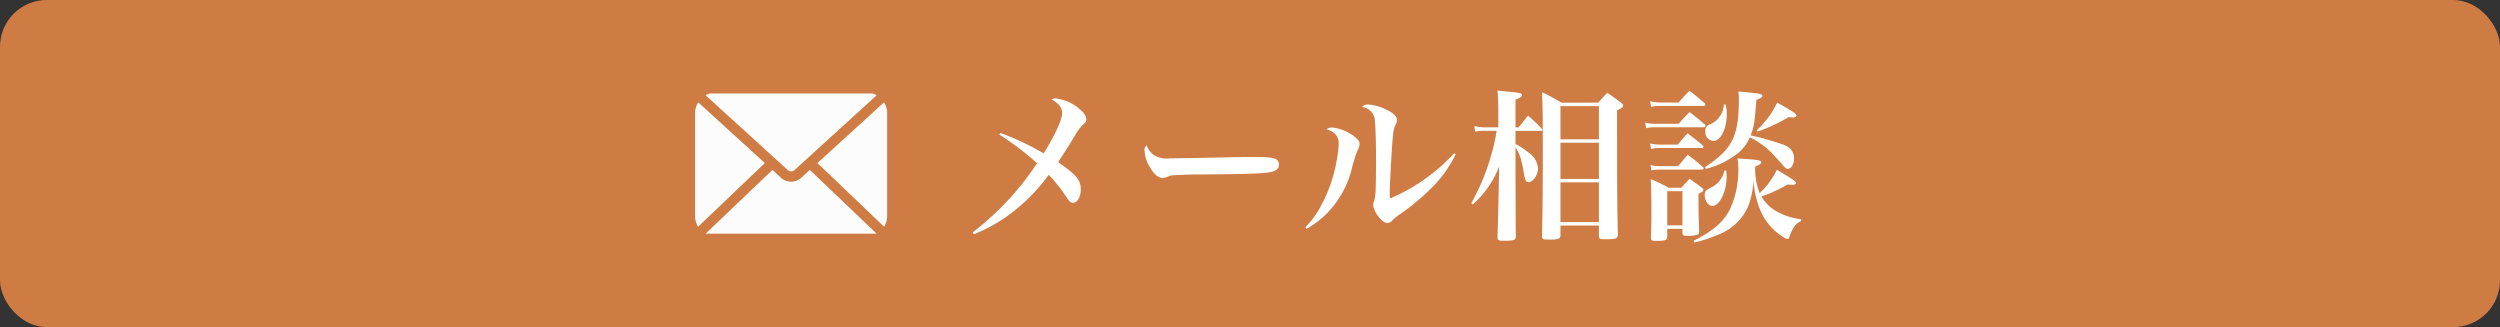
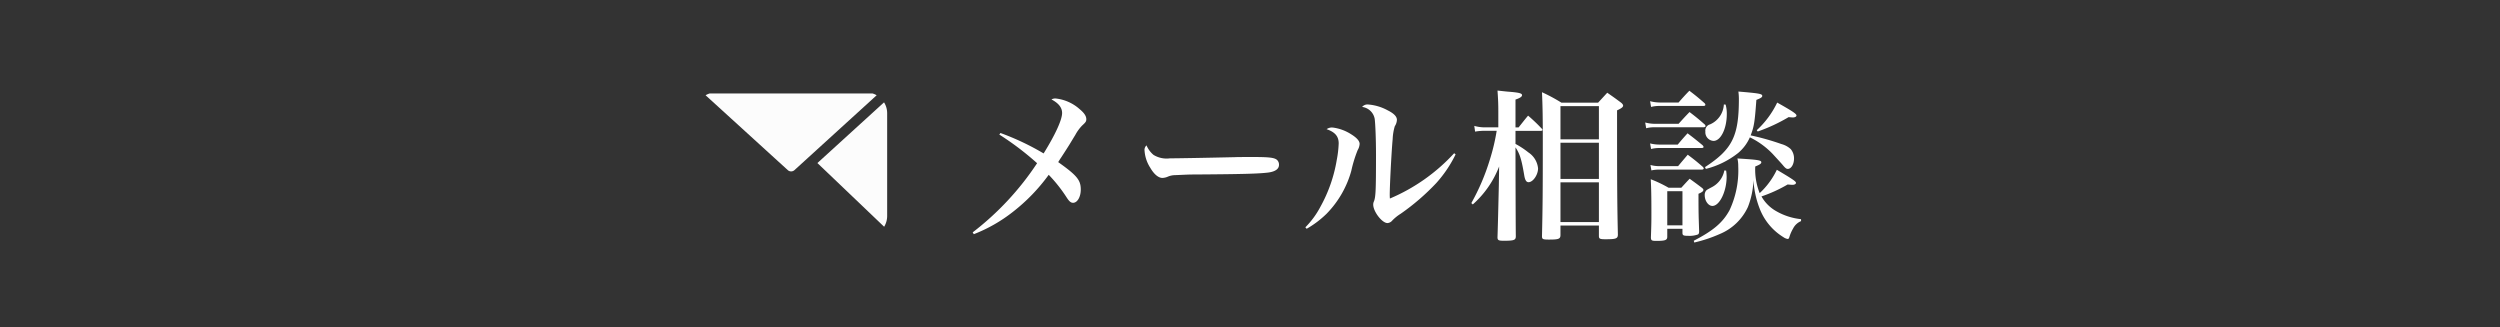
<svg xmlns="http://www.w3.org/2000/svg" width="428" height="56" viewBox="0 0 428 56">
  <rect x="0" y="0" width="428" height="56" fill="#333333" stroke="none" />
  <defs>
    <style>.a{fill:#fcfcfc;}.b{fill:#ce7c44;}.c{fill:#ea8845;opacity:0;}.d{fill:#fff;}.e{clip-path:url(#a);}</style>
    <clipPath id="a">
      <rect class="a" width="33" height="24" transform="translate(0 0.419)" />
    </clipPath>
  </defs>
-   <rect class="b" width="428" height="56" rx="8" />
  <rect class="c" width="428" height="56" rx="8" />
  <g transform="translate(108 14.48)">
    <path class="d" d="M7.084-15.96a49.233,49.233,0,0,1,6.468,4.9A48.828,48.828,0,0,1,2.52.784l.2.308A26.121,26.121,0,0,0,9.464-2.772a31.245,31.245,0,0,0,6.076-6.3A25.062,25.062,0,0,1,18.62-5.18c.42.644.7.9,1.092.9.728,0,1.316-1.008,1.316-2.268,0-1.624-.644-2.408-3.864-4.7.2-.308.336-.56.448-.7.84-1.288,1.316-2.044,1.456-2.268.9-1.484.9-1.484,1.008-1.652a7.166,7.166,0,0,1,1.2-1.652c.588-.532.7-.7.7-1.064,0-.532-.336-1.064-1.148-1.736a7.316,7.316,0,0,0-4.116-1.82,1.293,1.293,0,0,0-.7.168c1.232.644,1.82,1.4,1.82,2.324,0,1.148-1.148,3.668-3.164,6.916a43.692,43.692,0,0,0-7.392-3.5Zm25.2,1.848a1.045,1.045,0,0,0-.336.924,6.153,6.153,0,0,0,.98,2.912c.644,1.12,1.4,1.736,2.072,1.736a2.513,2.513,0,0,0,.952-.224,3.262,3.262,0,0,1,1.232-.252c2.044-.084,2.184-.112,3.472-.112,8.456-.056,10.92-.14,12.488-.336,1.2-.168,1.82-.616,1.82-1.316a1.1,1.1,0,0,0-.336-.84c-.448-.392-1.316-.5-4.116-.5-.84,0-2.66,0-3.136.028-4.844.112-9.968.2-11.088.2a4.274,4.274,0,0,1-2.8-.588A4.282,4.282,0,0,1,32.284-14.112ZM59.7.168A16.76,16.76,0,0,0,63.084-2.38,16.954,16.954,0,0,0,67.34-9.744,22.141,22.141,0,0,1,68.432-13.3a2.345,2.345,0,0,0,.336-1.064c0-.5-.5-1.064-1.456-1.652a7.583,7.583,0,0,0-3.136-1.148,1.6,1.6,0,0,0-1.064.28c1.456.5,2.072,1.232,2.072,2.436a18.333,18.333,0,0,1-.336,2.856A24.82,24.82,0,0,1,62.076-3.64a14.714,14.714,0,0,1-2.6,3.556ZM84.952-12.768a31.685,31.685,0,0,1-11,7.756c-.028-.28-.028-.56-.028-.672,0-1.568.308-7.5.5-9.492a8.877,8.877,0,0,1,.364-2.212,2.163,2.163,0,0,0,.364-1.092c0-.56-.5-1.092-1.568-1.624A8.3,8.3,0,0,0,70.2-21.112a1.191,1.191,0,0,0-1.008.42,2.5,2.5,0,0,1,2.156,2.044c.112.812.224,3.5.224,6.132,0,6.16-.056,7.168-.336,7.952a1.258,1.258,0,0,0-.14.588c0,1.2,1.512,3.164,2.436,3.164a1.155,1.155,0,0,0,.812-.42A7.359,7.359,0,0,1,75.8-2.408a38.8,38.8,0,0,0,6.1-5.264,21.05,21.05,0,0,0,3.3-4.9Zm10.5-4.424v-4.76c.812-.28,1.12-.5,1.12-.756,0-.308-.476-.448-2.24-.588-.448-.028-1.092-.112-1.96-.2.112,1.568.14,2.324.14,3.584v2.716H90.244a6.619,6.619,0,0,1-1.848-.252l.14.98a9.364,9.364,0,0,1,1.652-.14h2.044a34.311,34.311,0,0,1-1.176,4.956,37.219,37.219,0,0,1-3.164,7.42L88.144-4a16.729,16.729,0,0,0,4.508-6.5L92.6-7.28C92.484-2.072,92.4.9,92.372,1.6c0,.532.168.616,1.092.616,1.764,0,2.044-.112,2.044-.784-.028-1.9-.056-11.844-.056-15.2.756,1.12,1.036,2.072,1.484,4.7.14.9.364,1.26.756,1.26.756,0,1.624-1.26,1.624-2.352a3.68,3.68,0,0,0-1.652-2.744,14.032,14.032,0,0,0-2.212-1.456V-16.6h4.34c.168,0,.28-.056.28-.168a.41.41,0,0,0-.14-.224,29.152,29.152,0,0,0-2.324-2.212c-.728.868-.924,1.148-1.624,2.016Zm14.14-4.228H103.32a28.95,28.95,0,0,0-3.332-1.792c.112,2.52.14,4.284.14,8.456,0,8.9-.028,11.312-.14,16.184,0,.532.14.588,1.232.588,1.624,0,1.932-.112,1.932-.784V-.392h6.58V1.372c0,.5.14.588,1.12.588,1.82,0,2.128-.112,2.128-.812-.112-5.1-.14-7.672-.14-21.252.728-.336,1.036-.56,1.036-.812,0-.14-.084-.28-.336-.5-.98-.728-1.288-.952-2.38-1.708Zm.14,6.272h-6.58v-5.684h6.58Zm0,.588v6.188h-6.58V-14.56Zm0,6.776v6.8h-6.58v-6.8Zm18.312-2.3A14.713,14.713,0,0,0,133.56-12.8a7.323,7.323,0,0,0,2.016-2.688,13.651,13.651,0,0,1,3.92,2.856c.616.672,1.652,1.792,1.82,2.016.364.42.532.532.756.532.588,0,1.064-.812,1.064-1.764a2.472,2.472,0,0,0-.56-1.624,3.864,3.864,0,0,0-1.6-.868,42.6,42.6,0,0,0-5.264-1.484c.588-1.512.7-2.268.98-6.076.728-.28,1.008-.448,1.008-.672,0-.364-.448-.448-4.088-.756a10.19,10.19,0,0,1,.084,1.26c0,6.384-1.12,8.624-5.8,11.676Zm3.08-11.032a3.931,3.931,0,0,1-2.38,3.416,1.079,1.079,0,0,0-.784,1.2,1.483,1.483,0,0,0,1.4,1.624c1.232,0,2.268-2.1,2.268-4.592a5.942,5.942,0,0,0-.2-1.624ZM126.056,2.52a23.926,23.926,0,0,0,4.368-1.456,9.162,9.162,0,0,0,4.816-4.62,13.918,13.918,0,0,0,.952-4.592,15.945,15.945,0,0,0,1.036,4.788A9.909,9.909,0,0,0,141.316,1.6a1.837,1.837,0,0,0,.7.308c.2,0,.252-.084.336-.364a6.492,6.492,0,0,1,.616-1.4,2.687,2.687,0,0,1,1.372-1.288v-.336a10.677,10.677,0,0,1-4.536-1.54,6.649,6.649,0,0,1-2.24-2.352,24.153,24.153,0,0,0,4.48-2.044c.336.028.616.056.84.056.336,0,.588-.14.588-.336,0-.252-.588-.644-3.276-2.24a13.184,13.184,0,0,1-2.94,4A10.844,10.844,0,0,1,136.5-10.5c.784-.308,1.036-.5,1.036-.7,0-.364-.42-.448-4.088-.672a5.776,5.776,0,0,1,.14,1.344,16.077,16.077,0,0,1-1.484,7.5C130.956-.9,129.3.5,125.972,2.212Zm-7.392-23.212a5.4,5.4,0,0,1,1.4-.168h7.588c.168,0,.308-.084.308-.2a.446.446,0,0,0-.14-.28c-1.092-.952-1.428-1.232-2.6-2.128-.812.84-1.064,1.12-1.848,2.016h-3.276a6.828,6.828,0,0,1-1.6-.224Zm0,7.2a5.577,5.577,0,0,1,1.344-.168h7.336c.168,0,.308-.084.308-.168s-.056-.168-.168-.308c-1.092-.9-1.428-1.176-2.576-2.044-.756.84-.98,1.092-1.68,1.932h-3.192a6.613,6.613,0,0,1-1.54-.2Zm.056,3.668a5.628,5.628,0,0,1,1.288-.14h7.364c.168,0,.308-.084.308-.2a.576.576,0,0,0-.14-.252c-1.064-.924-1.4-1.2-2.6-2.1-.728.868-.952,1.12-1.652,1.96h-3.22a5.607,5.607,0,0,1-1.512-.2Zm2.716,10h2.6V.84c0,.448.14.532.98.532a4.22,4.22,0,0,0,1.652-.224c.168-.084.224-.252.224-.56-.084-2.6-.112-2.828-.112-6.412.644-.28.84-.448.84-.672,0-.112-.084-.224-.308-.392-.84-.644-1.12-.84-2.044-1.512-.616.644-.812.868-1.428,1.54H121.66a21.863,21.863,0,0,0-3.052-1.456c.084,1.484.112,3.08.112,5.628,0,1.6,0,1.932-.084,4.368.028.5.14.56.98.56,1.484,0,1.82-.14,1.82-.7Zm0-6.44h2.6V-.42h-2.6Zm15.484-10.22a29.1,29.1,0,0,0,5.292-2.464c.308.028.56.056.728.056.364,0,.616-.14.616-.336,0-.28-.616-.7-3.3-2.212a15.532,15.532,0,0,1-3.5,4.732Zm-5.712,6.664a4.075,4.075,0,0,1-2.184,2.884c-.784.42-.784.42-.952.588a1.214,1.214,0,0,0-.224.756c0,.98.616,1.848,1.316,1.848,1.232,0,2.436-2.492,2.436-5.012a8.4,8.4,0,0,0-.084-1.036Zm-13.384-7.224a5.4,5.4,0,0,1,1.4-.168h8.428c.2,0,.336-.084.336-.2a.446.446,0,0,0-.14-.28c-1.092-.952-1.428-1.232-2.6-2.128-.812.84-1.064,1.12-1.876,2.016h-4.116a6.827,6.827,0,0,1-1.6-.224Z" transform="translate(56 24.52)" />
    <g transform="translate(11 1.581)">
      <g class="e" transform="translate(0 -0.48)">
        <path class="a" d="M42.821,40.837h0l0,.005Z" transform="translate(-41.747 -39.586)" />
        <path class="a" d="M85.979,13.263a.853.853,0,0,0,1.153,0L101.2.451A3.364,3.364,0,0,0,99.535,0H73.576A3.364,3.364,0,0,0,71.91.451Z" transform="translate(-70.115 0.275)" />
        <path class="a" d="M1274.383,40.842l0-.005h0Z" transform="translate(-1242.571 -39.586)" />
-         <path class="a" d="M88.434,553.123l-1.472,1.341a2.559,2.559,0,0,1-3.462,0l-1.472-1.341L70.551,564.078a3.4,3.4,0,0,0,1.7.469H98.21a3.4,3.4,0,0,0,1.7-.469Z" transform="translate(-68.79 -539.613)" />
        <path class="a" d="M850.322,69.661l-11.41,10.391,11.426,10.907a3.546,3.546,0,0,0,.516-1.827V71.517a3.525,3.525,0,0,0-.533-1.856" transform="translate(-817.973 -67.721)" />
-         <path class="a" d="M11.942,80.052.533,69.661A3.525,3.525,0,0,0,0,71.517V89.132a3.546,3.546,0,0,0,.516,1.827Z" transform="translate(0 -67.721)" />
      </g>
    </g>
  </g>
</svg>